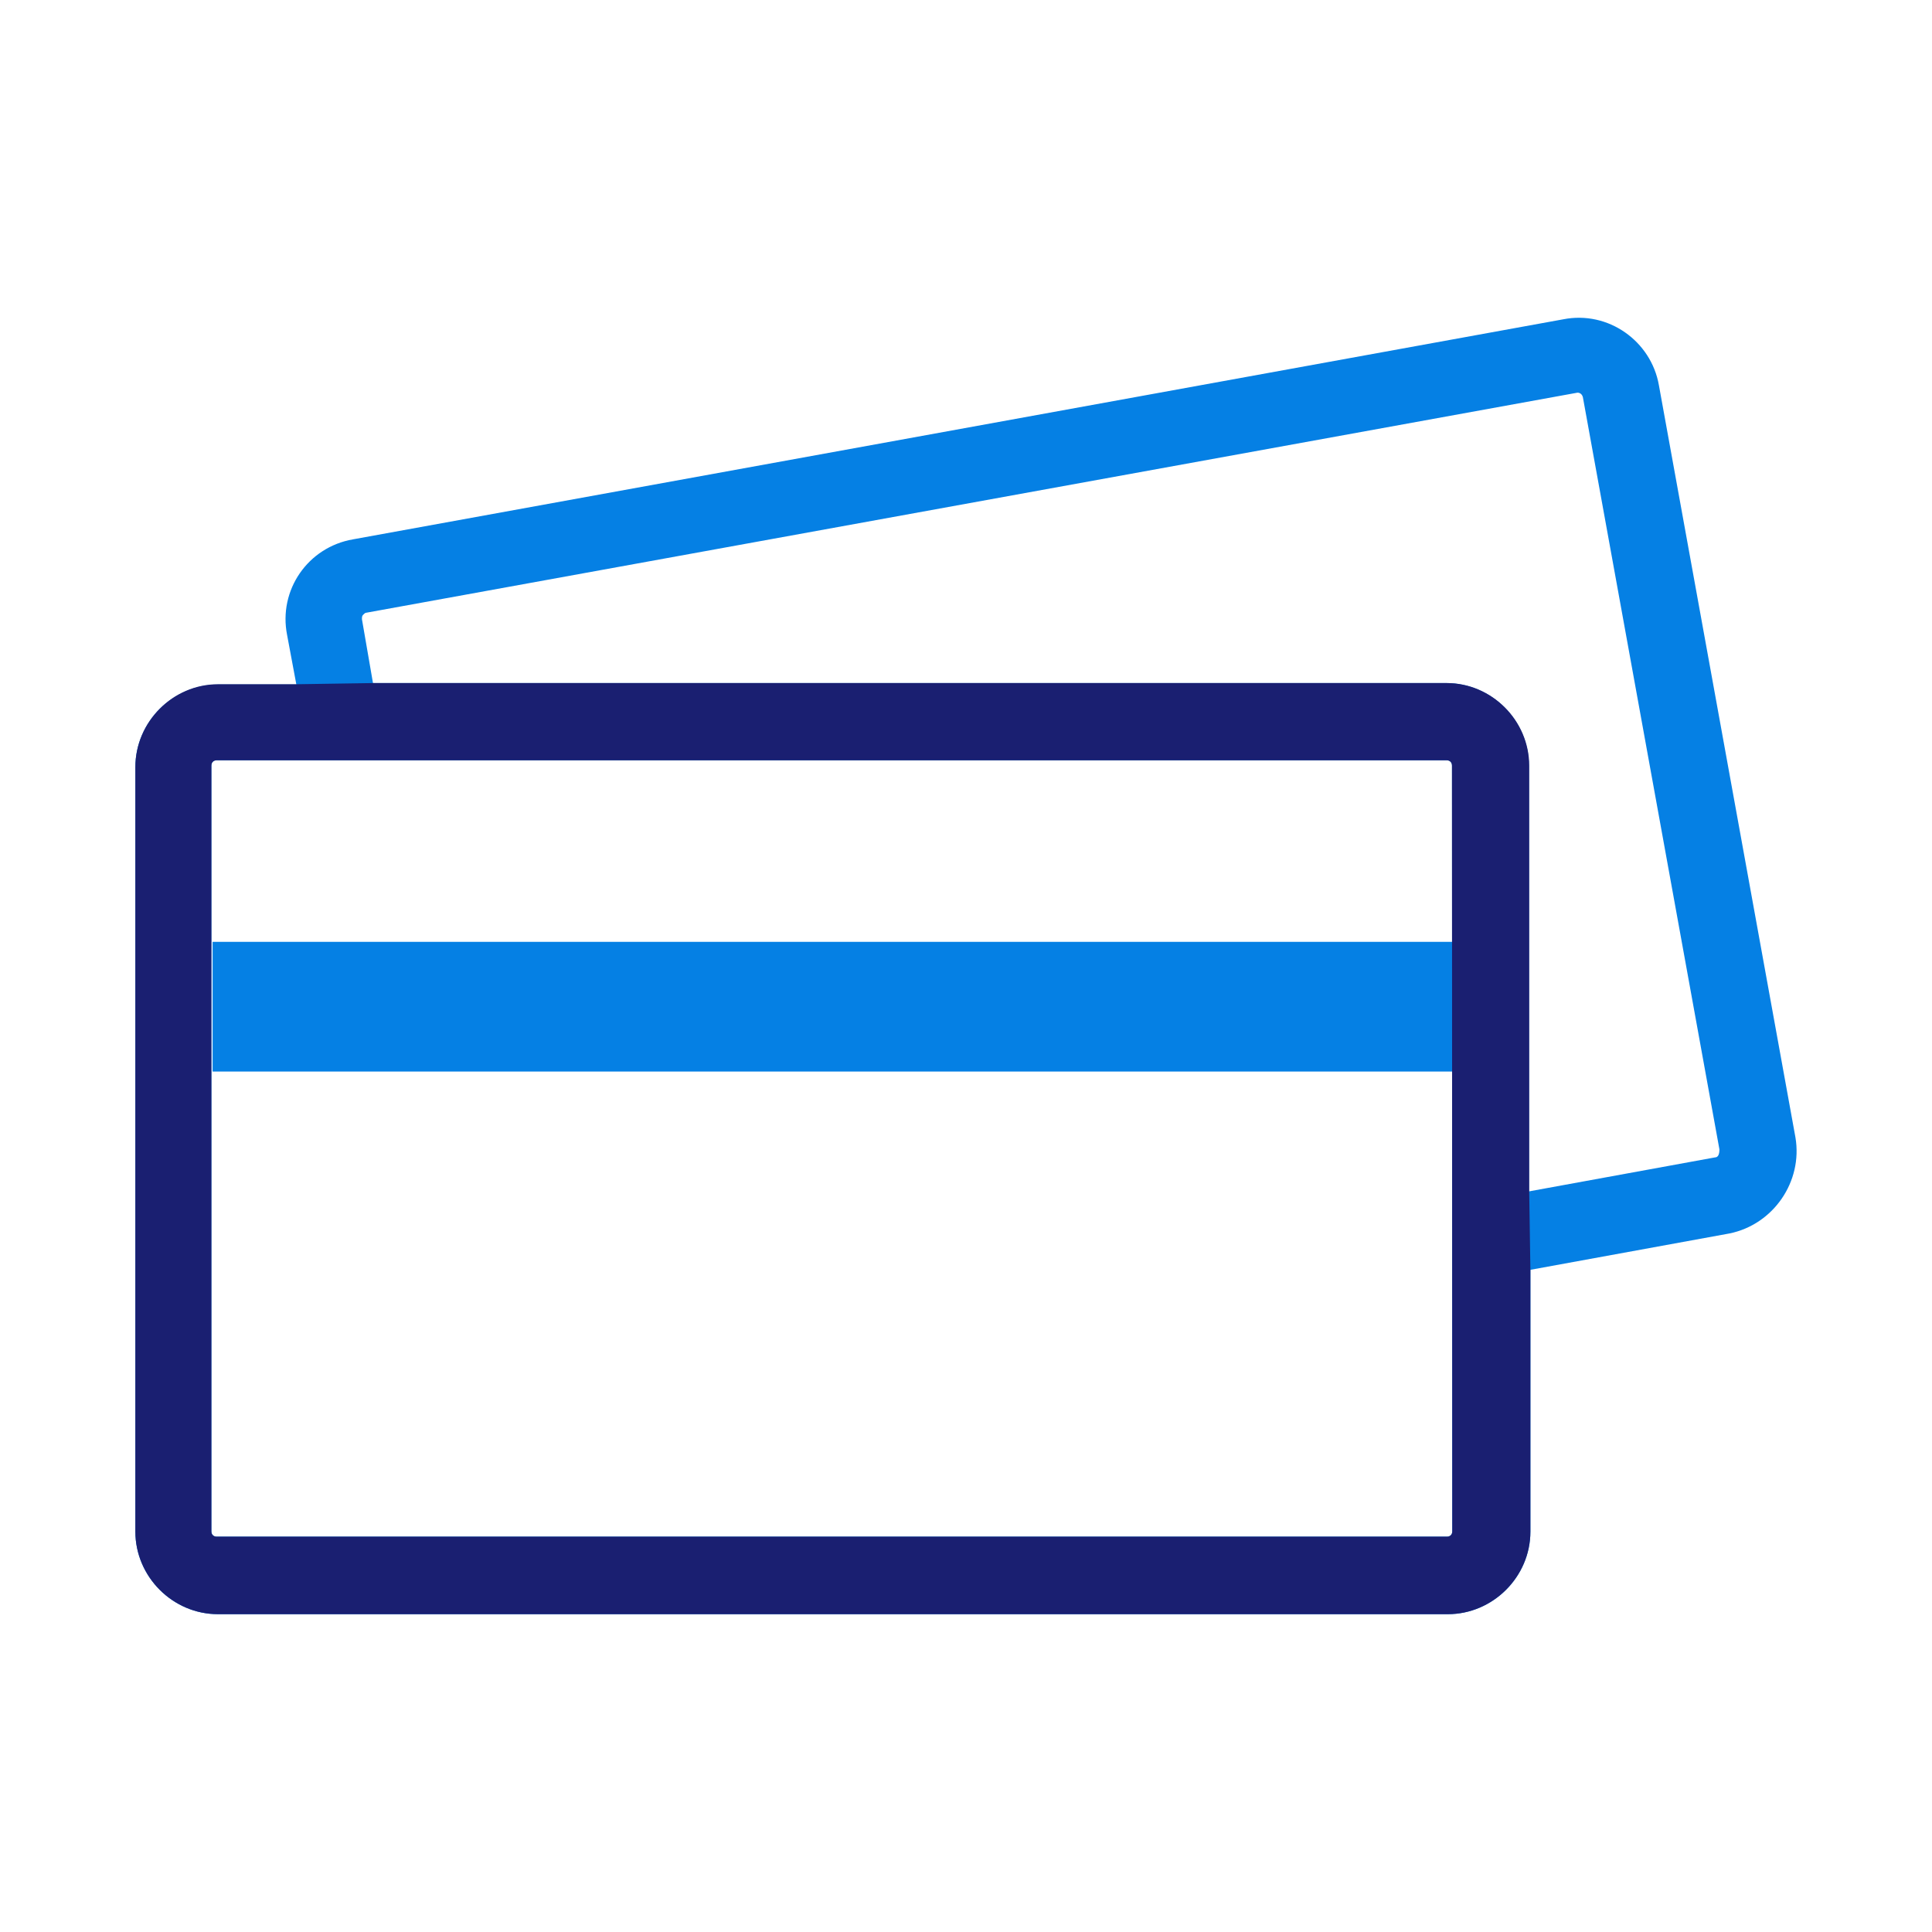
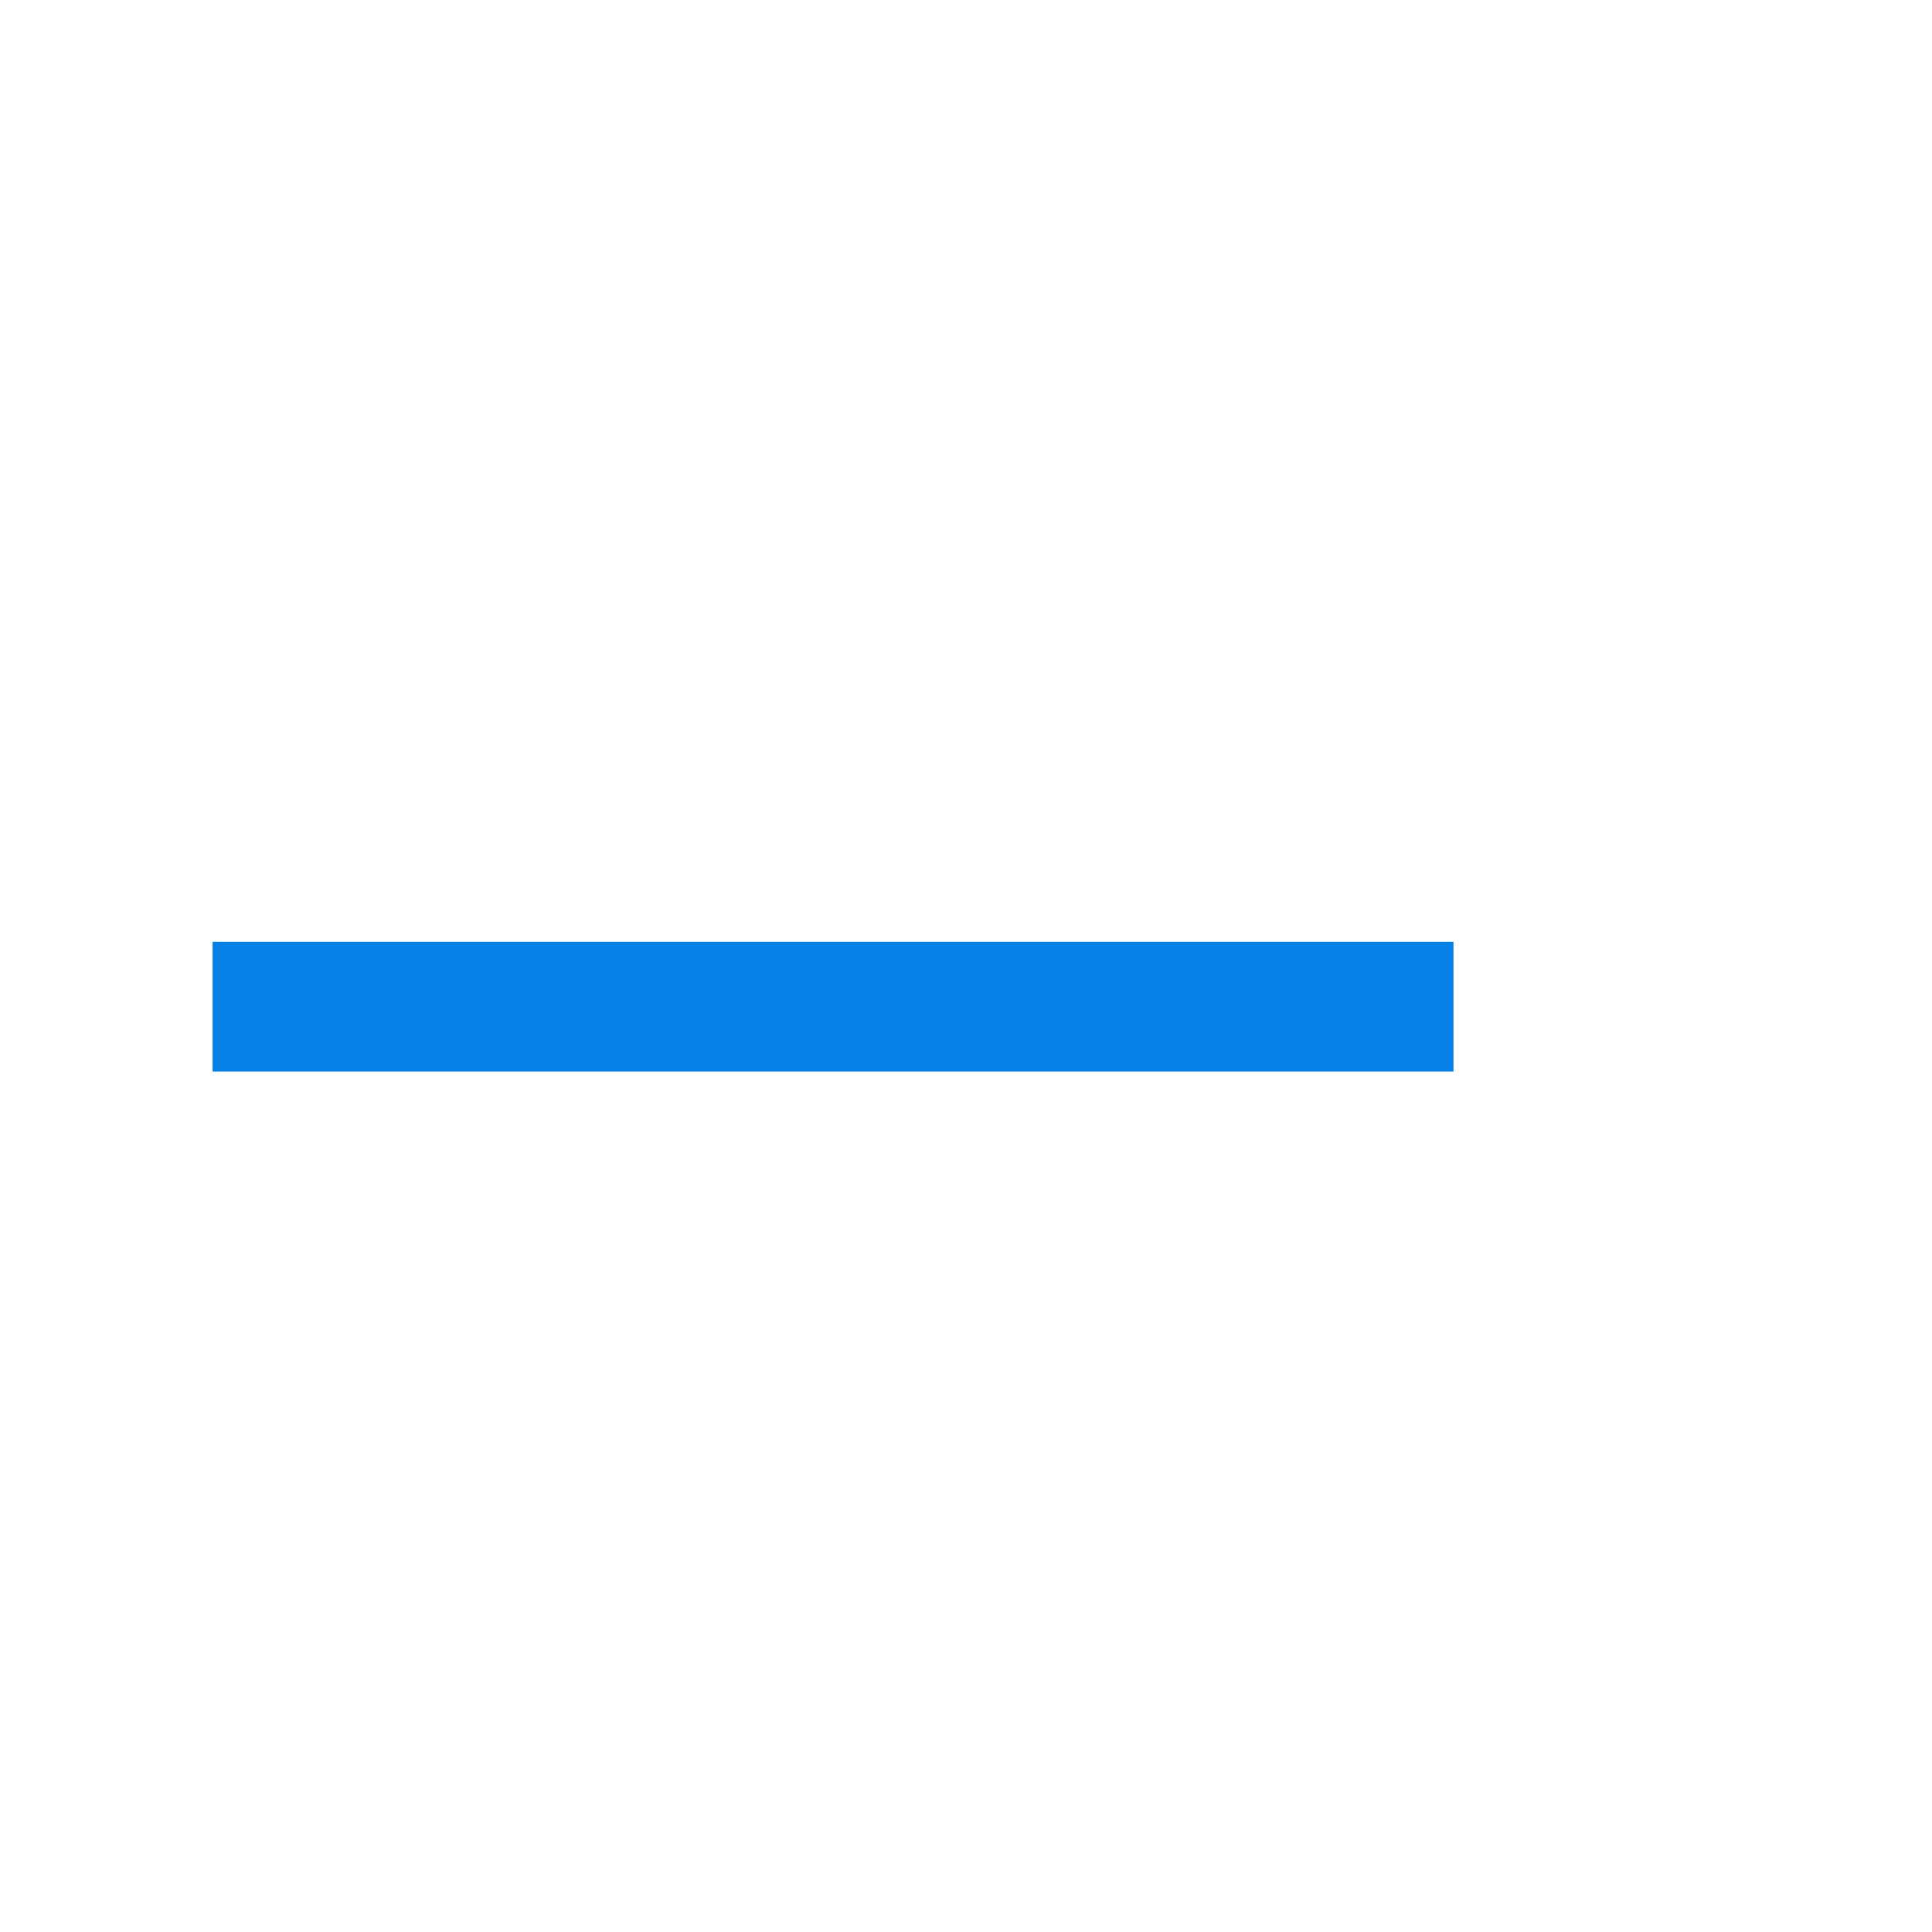
<svg xmlns="http://www.w3.org/2000/svg" version="1.1" id="Layer_1" x="0px" y="0px" viewBox="0 0 648 648" style="enable-background:new 0 0 648 648;" xml:space="preserve">
  <style type="text/css">
	.st0{fill:#0580E4;}
	.st1{fill-rule:evenodd;clip-rule:evenodd;fill:#0580E4;}
	.st2{fill:#1A1F71;}
</style>
  <g>
-     <path class="st0" d="M602.2,381.5l-45.8-252.3c-2.6-14.8-17-25.1-32.1-22.1l-405.9,73.8c-15.1,2.6-25.1,17-22.1,32.1l3.1,16.6H73.1   c-15.1,0-27.7,12.5-27.7,27.7v256.4c0,15.1,12.5,27.7,27.7,27.7h412.5c15.1,0,27.7-12.5,27.7-27.7v-87.8l66.8-12.2   C594.8,410.7,604.7,396.3,602.2,381.5z M487.1,513.6c0,1.1-0.7,1.8-1.8,1.8H72.7c-1.1,0-1.8-0.7-1.8-1.8V256.8   c0-1.1,0.7-1.8,1.8-1.8h412.5c1.1,0,1.8,0.7,1.8,1.8L487.1,513.6L487.1,513.6z M575.2,388.2l-62.4,11.4V256.8   c0-15.1-12.5-27.7-27.7-27.7h-360l-3.7-21.4c0-0.7,0-1.1,0.4-1.5c0.4-0.4,0.7-0.7,1.1-0.7l406.2-73.8c0.7,0,1.5,0.4,1.8,1.5   l45.8,252.3C576.7,387.1,576.3,388.2,575.2,388.2z" />
    <rect x="71.3" y="315.9" class="st1" width="416.2" height="43.5" />
    <g>
-       <path class="st2" d="M487.1,513.6c0,1.1-0.7,1.8-1.8,1.8H72.7c-1.1,0-1.8-0.7-1.8-1.8V256.8c0-1.1,0.7-1.8,1.8-1.8h412.5    c1.1,0,1.8,0.7,1.8,1.8L487.1,513.6L487.1,513.6z M512.9,399.6V256.8c0-15.1-12.5-27.7-27.7-27.7H125.1l-25.8,0.4H73.1    c-15.1,0-27.7,12.6-27.7,27.8v256.4c0,15.1,12.5,27.7,27.7,27.7h412.5c15.1,0,27.7-12.5,27.7-27.7v-87.8" />
-     </g>
+       </g>
  </g>
</svg>